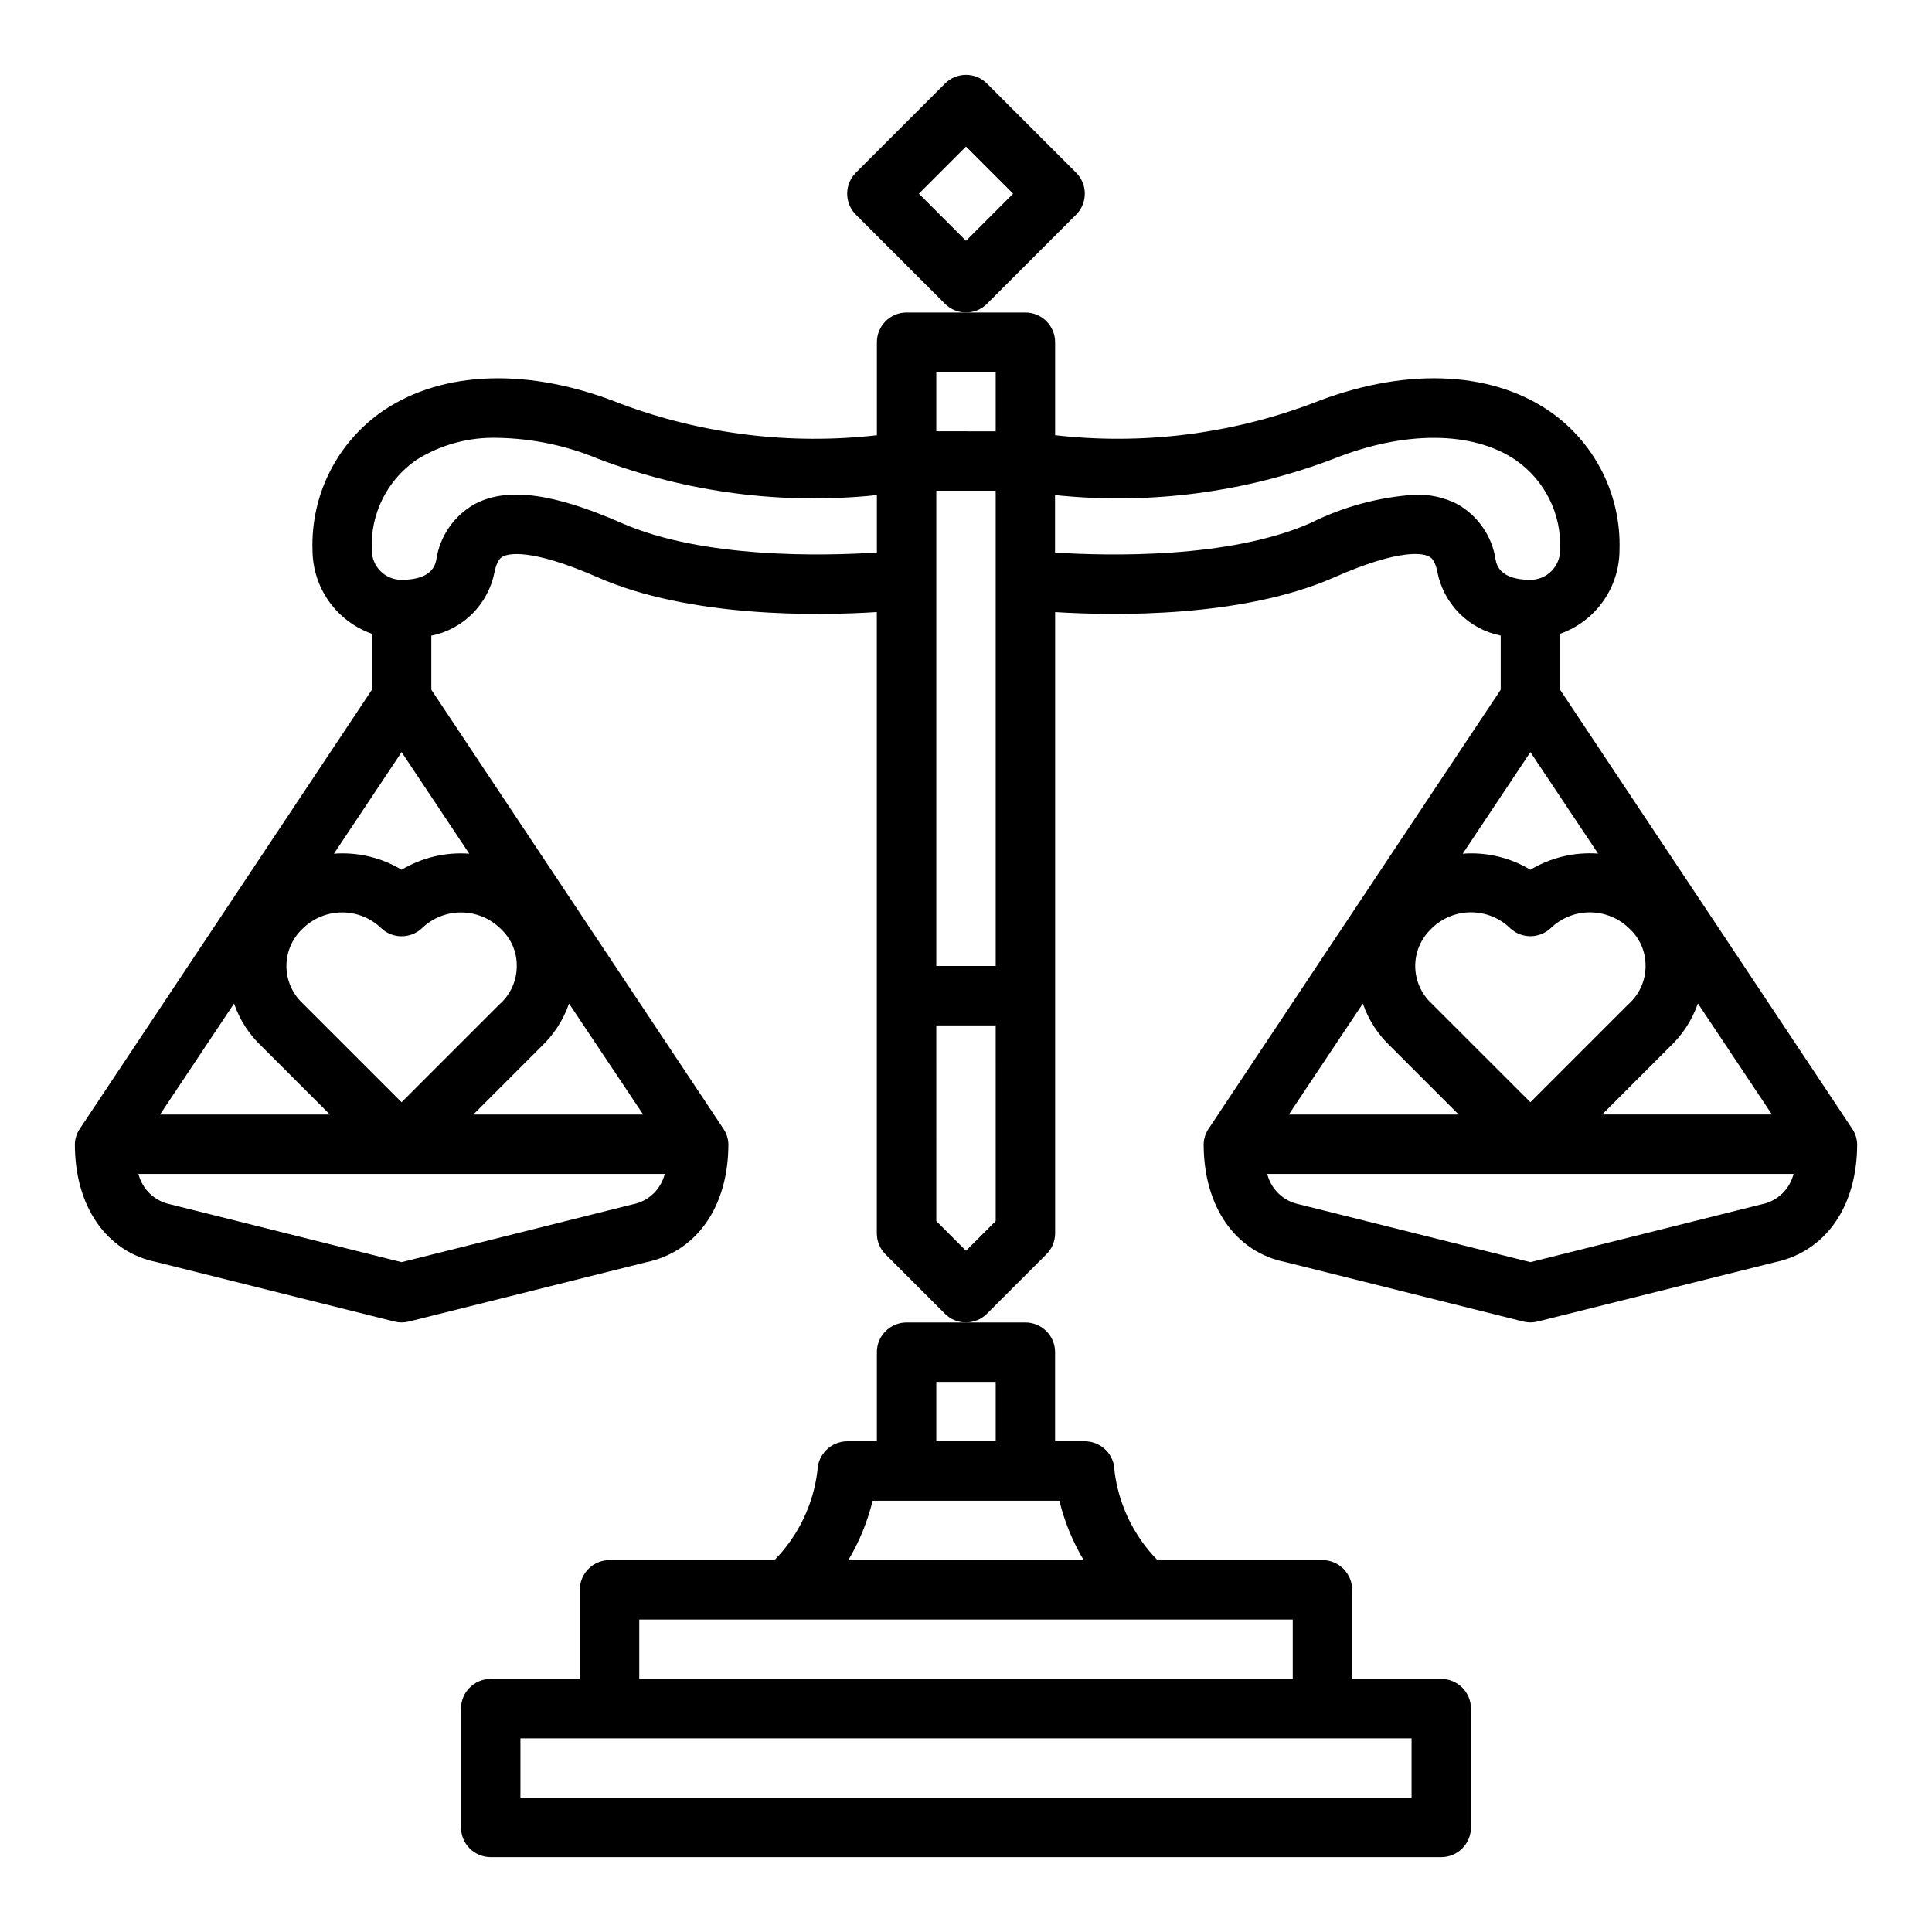
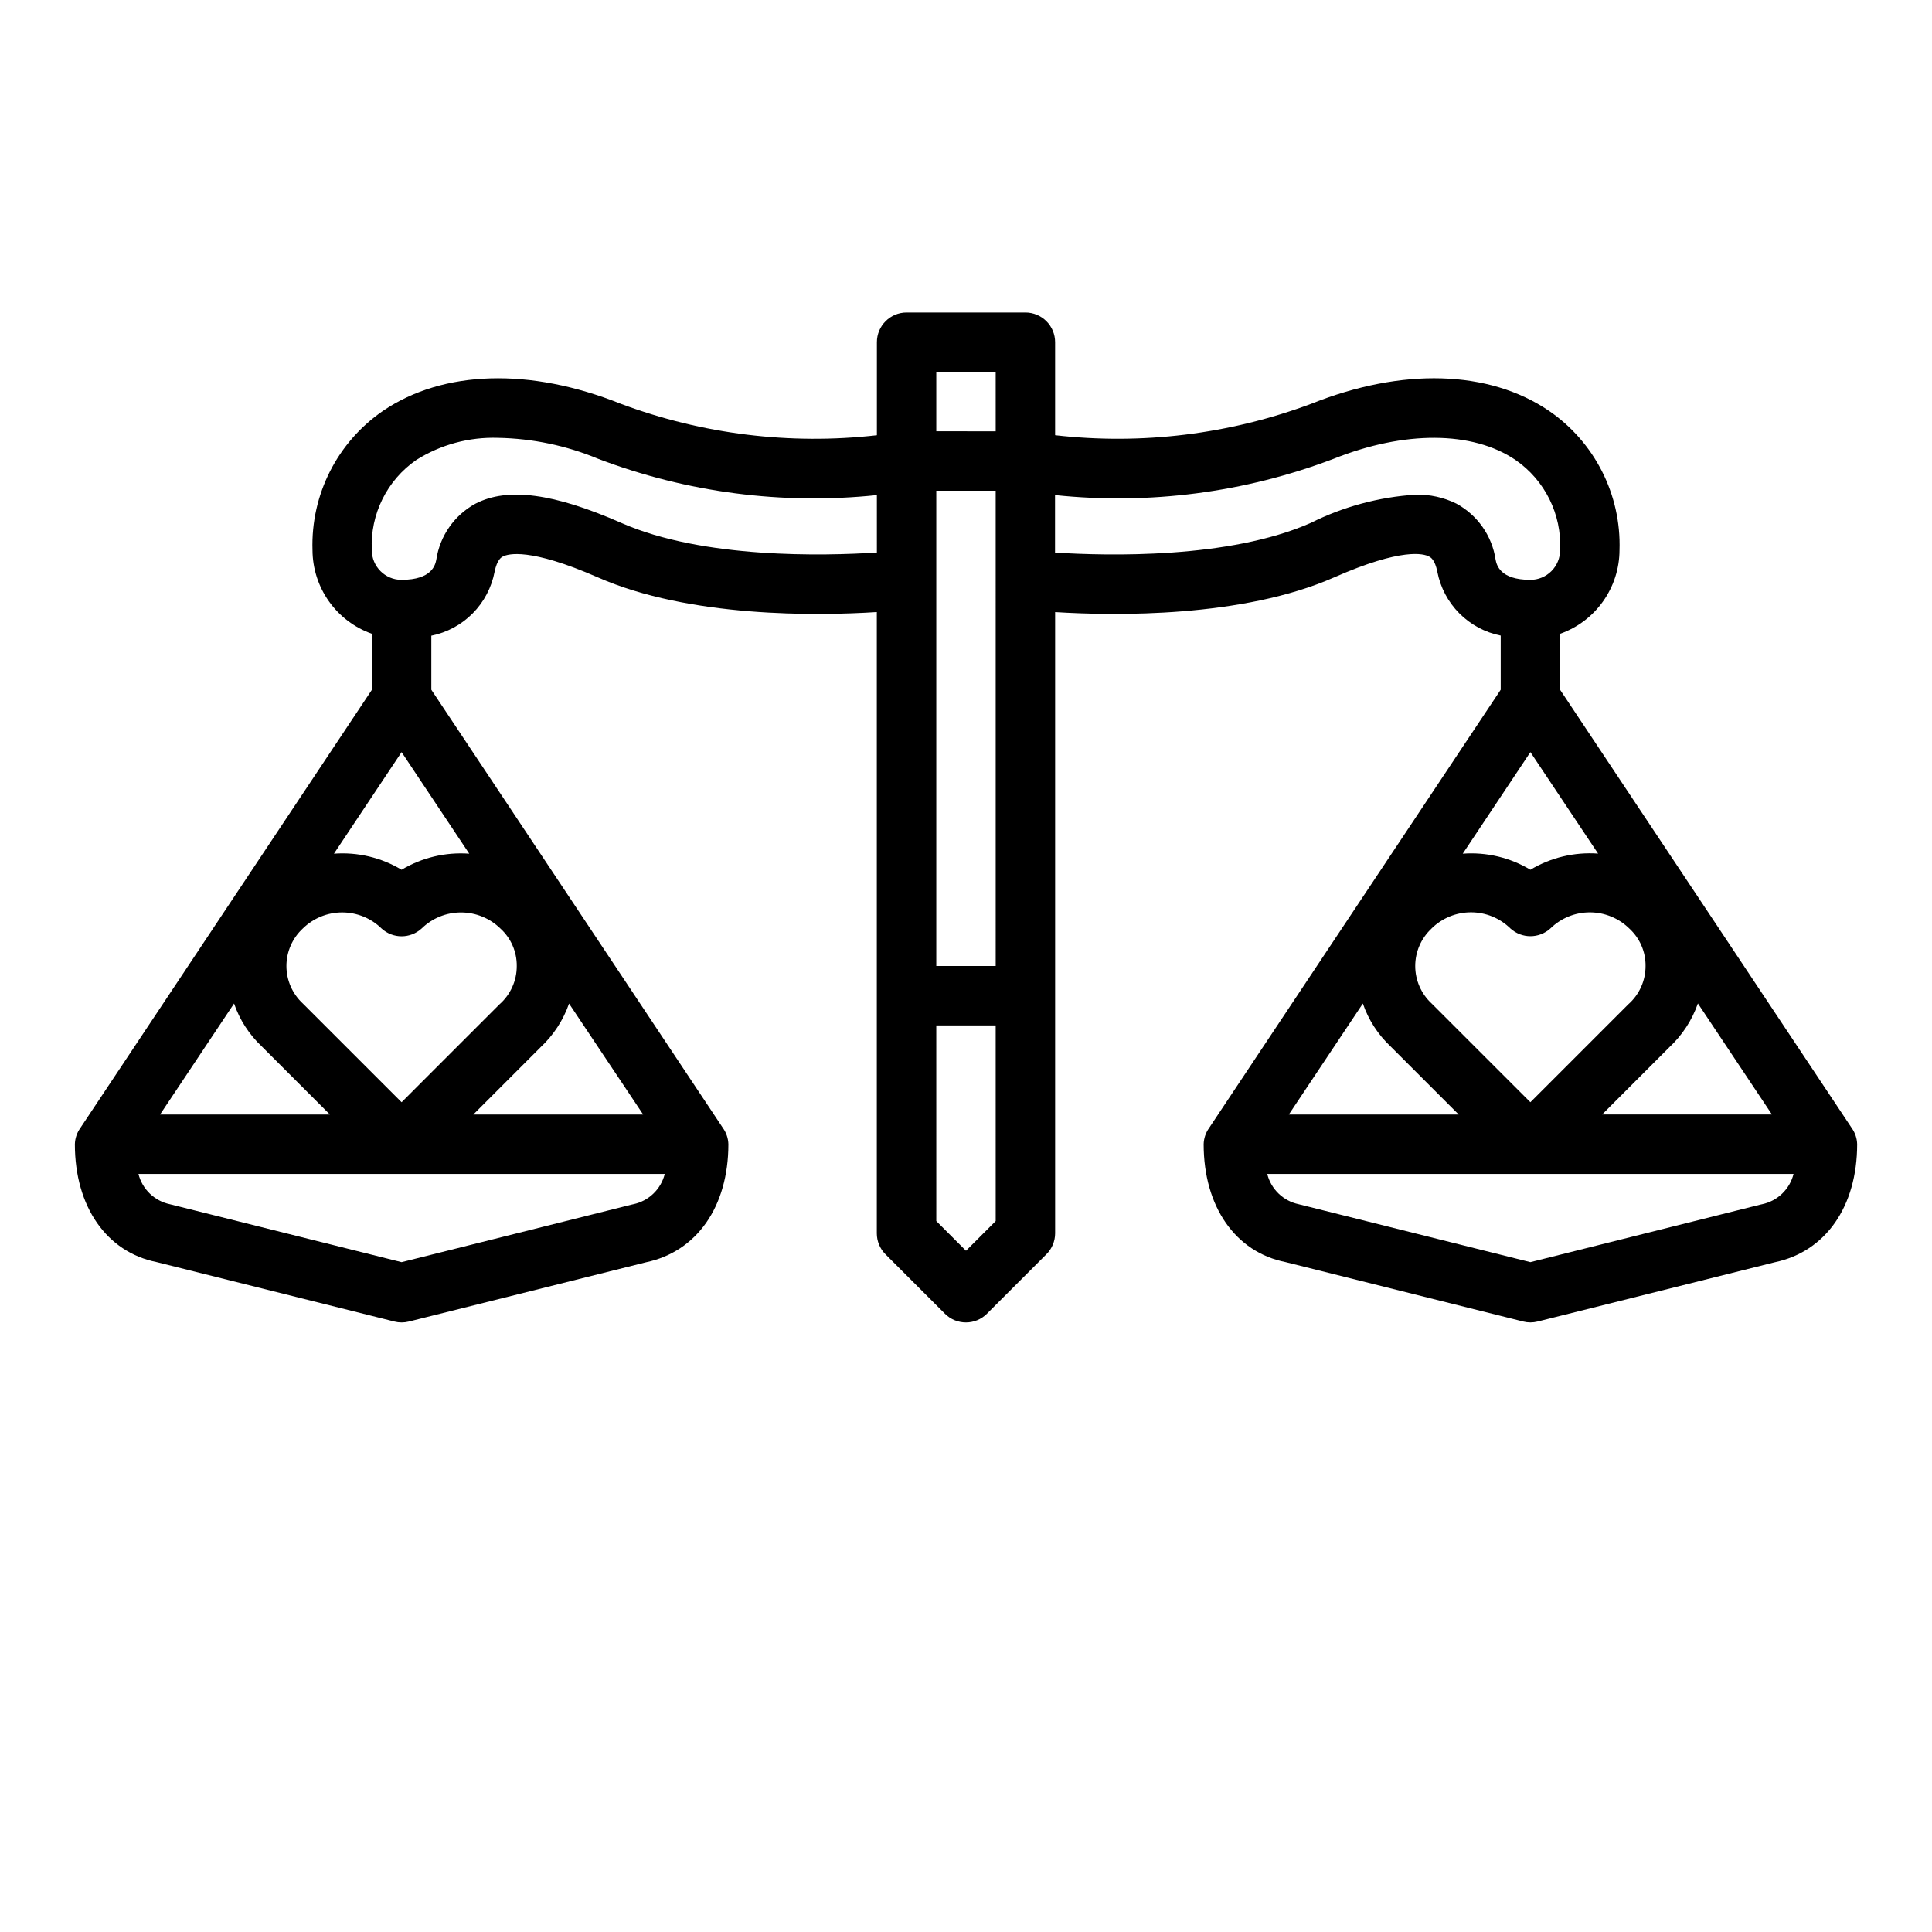
<svg xmlns="http://www.w3.org/2000/svg" fill="#000000" width="800px" height="800px" version="1.1" viewBox="144 144 512 512">
  <g>
-     <path d="m376.38 502.34v23.617l-7.871-0.004c-4.297 0.047-7.781 3.492-7.875 7.785-1.07 8.941-5.074 17.277-11.383 23.703h-43.719c-4.348 0-7.871 3.527-7.871 7.875v23.617l-23.617-0.004c-4.348 0-7.871 3.527-7.871 7.875v31.488c0 2.086 0.828 4.09 2.305 5.566 1.477 1.473 3.477 2.305 5.566 2.305h251.9c2.09 0 4.09-0.832 5.566-2.305 1.477-1.477 2.309-3.481 2.309-5.566v-31.488c0-2.09-0.832-4.09-2.309-5.566s-3.477-2.309-5.566-2.309h-23.613v-23.613c0-2.09-0.832-4.09-2.309-5.566-1.473-1.477-3.477-2.309-5.566-2.309h-43.719c-6.285-6.406-10.285-14.707-11.383-23.613 0-2.09-0.832-4.09-2.305-5.566-1.477-1.477-3.481-2.309-5.566-2.309h-7.875v-23.613c0-2.09-0.828-4.09-2.305-5.566-1.477-1.477-3.477-2.309-5.566-2.309h-31.488c-4.348 0-7.871 3.527-7.871 7.875zm141.7 102.34v15.742h-236.16v-15.742zm-31.488-31.488v15.742h-173.18v-15.742zm-61.852-31.488h0.004c1.355 5.539 3.523 10.844 6.438 15.742h-62.363c2.914-4.898 5.086-10.203 6.441-15.742zm-32.613-31.488h15.742v15.742h-15.742z" />
-     <path d="m429.18 200.89c3.074-3.074 3.074-8.055 0-11.129l-23.617-23.617c-3.074-3.074-8.055-3.074-11.129 0l-23.617 23.617c-3.074 3.074-3.074 8.055 0 11.129l23.617 23.617c3.074 3.074 8.055 3.074 11.129 0zm-41.668-5.566 12.488-12.484 12.484 12.484-12.484 12.488z" />
    <path d="m557.44 326.79v-14.832c4.59-1.621 8.566-4.621 11.383-8.59 2.82-3.969 4.344-8.711 4.363-13.578 0.477-14.707-6.59-28.637-18.734-36.941-15.926-10.785-38.871-11.461-62.906-1.859-21.668 8.105-44.945 10.969-67.93 8.344v-24.645c0-2.09-0.828-4.09-2.305-5.566-1.477-1.477-3.477-2.309-5.566-2.309h-31.488c-4.348 0-7.871 3.527-7.871 7.875v24.656-0.004c-22.984 2.617-46.262-0.242-67.93-8.352-24.027-9.598-46.965-8.918-62.906 1.859h0.004c-12.148 8.305-19.211 22.234-18.738 36.941 0.023 4.867 1.547 9.609 4.363 13.578 2.816 3.969 6.793 6.969 11.383 8.59v14.832l-77.281 116.15c-0.898 1.254-1.402 2.746-1.441 4.289 0 16.602 8.453 28.613 21.711 31.25l62.977 15.742v0.004c1.254 0.316 2.562 0.316 3.812 0l62.812-15.695c13.5-2.805 21.875-14.77 21.875-31.301-0.039-1.543-0.543-3.035-1.441-4.289l-77.281-116.15v-14.328c4.164-0.84 7.981-2.902 10.965-5.918 2.988-3.019 5.008-6.859 5.805-11.031 0.668-3.242 1.793-3.832 2.219-4.047 1.363-0.691 7.086-2.363 25.074 5.512 24.348 10.73 58.191 10.234 73.996 9.219v164.65c0 2.086 0.828 4.09 2.305 5.566l15.742 15.742h0.004c3.074 3.074 8.055 3.074 11.129 0l15.742-15.742h0.004c1.484-1.473 2.324-3.477 2.328-5.566v-164.64c15.832 0.984 49.672 1.512 73.996-9.219 17.965-7.918 23.734-6.242 25.074-5.512 0.426 0.211 1.574 0.789 2.219 4.047 0.805 4.168 2.832 8 5.824 11.012 2.988 3.012 6.809 5.066 10.969 5.898v14.352l-77.281 116.15c-0.898 1.254-1.402 2.746-1.438 4.289 0 16.602 8.453 28.613 21.711 31.25l62.977 15.742-0.004 0.004c1.254 0.316 2.562 0.316 3.812 0l62.812-15.695c13.5-2.805 21.875-14.77 21.875-31.301-0.039-1.543-0.543-3.035-1.441-4.289zm-351.41 83.152c1.484 4.332 4.008 8.234 7.344 11.367l18.051 18.051h-45.012zm105.8 53.191c-0.121 0.016-0.242 0.043-0.363 0.078l-61.039 15.273-61.402-15.352c-4.09-0.855-7.328-3.977-8.336-8.031h139.48c-1.008 4.055-4.246 7.176-8.336 8.031zm-17.043-53.207 19.656 29.434h-45.012l17.789-17.797v-0.004c3.445-3.199 6.051-7.195 7.598-11.633zm-13.84-9.926c0.012 3.894-1.664 7.609-4.598 10.176l-25.922 25.926-26.184-26.176c-2.766-2.559-4.336-6.16-4.336-9.926 0-3.769 1.57-7.367 4.336-9.93 2.785-2.738 6.535-4.269 10.441-4.269 3.902 0 7.652 1.531 10.438 4.269 3.004 2.742 7.606 2.742 10.609 0 2.789-2.731 6.535-4.262 10.441-4.262 3.902 0 7.648 1.531 10.438 4.262 2.797 2.539 4.375 6.152 4.336 9.93zm-12.594-29.766c-6.273-0.461-12.531 1.027-17.926 4.258-5.391-3.238-11.652-4.727-17.926-4.258l17.926-26.914zm108.03-79.812c-14.02 0.906-46.051 1.691-67.699-7.832-17.879-7.871-30.156-9.516-38.645-5.133v-0.004c-5.617 3.047-9.477 8.559-10.414 14.879-0.27 1.324-1.094 5.328-9.219 5.328v0.004c-4.348 0-7.871-3.527-7.871-7.875-0.465-9.473 4-18.516 11.809-23.906 6.465-4.062 14-6.098 21.633-5.848 9.141 0.164 18.168 2.059 26.605 5.578 23.512 8.93 48.789 12.215 73.801 9.59zm31.488 177.17-7.871 7.871-7.871-7.871-0.004-51.848h15.742zm0-67.59h-15.746v-125.95h15.742zm0-141.7-15.746-0.004v-15.742h15.742zm186.09 151.62 19.625 29.434h-45.012l17.789-17.797v-0.004c3.445-3.199 6.051-7.195 7.598-11.633zm-53.609-117.59c-0.938-6.32-4.793-11.832-10.414-14.879-3.348-1.645-7.047-2.457-10.777-2.359-9.699 0.613-19.176 3.168-27.867 7.516-21.586 9.508-53.68 8.715-67.699 7.832v-15.238c25.004 2.621 50.27-0.664 73.77-9.59 18.836-7.535 36.863-7.43 48.238 0.27 7.82 5.383 12.297 14.426 11.84 23.906 0 2.09-0.828 4.09-2.305 5.566-1.477 1.477-3.477 2.309-5.566 2.309-8.125 0-8.949-4.008-9.219-5.332zm9.219 50.988 17.934 26.891c-6.277-0.453-12.539 1.043-17.934 4.281-5.391-3.238-11.652-4.727-17.926-4.258zm-26.184 46.727c2.785-2.738 6.535-4.273 10.441-4.273 3.902 0 7.652 1.535 10.438 4.273 3.004 2.742 7.606 2.742 10.609 0 2.789-2.731 6.535-4.262 10.441-4.262 3.902 0 7.648 1.531 10.438 4.262 2.801 2.547 4.379 6.168 4.336 9.953 0.012 3.894-1.664 7.609-4.598 10.176l-25.922 25.926-26.184-26.176c-2.766-2.559-4.336-6.16-4.336-9.926 0-3.769 1.57-7.367 4.336-9.93zm-18.215 19.895c1.484 4.332 4.008 8.234 7.344 11.367l18.051 18.051h-45.012zm105.8 53.191c-0.121 0.016-0.242 0.043-0.363 0.078l-61.039 15.273-61.402-15.352c-4.09-0.855-7.328-3.977-8.336-8.031h139.48c-1.004 4.055-4.246 7.176-8.336 8.031z" />
  </g>
</svg>